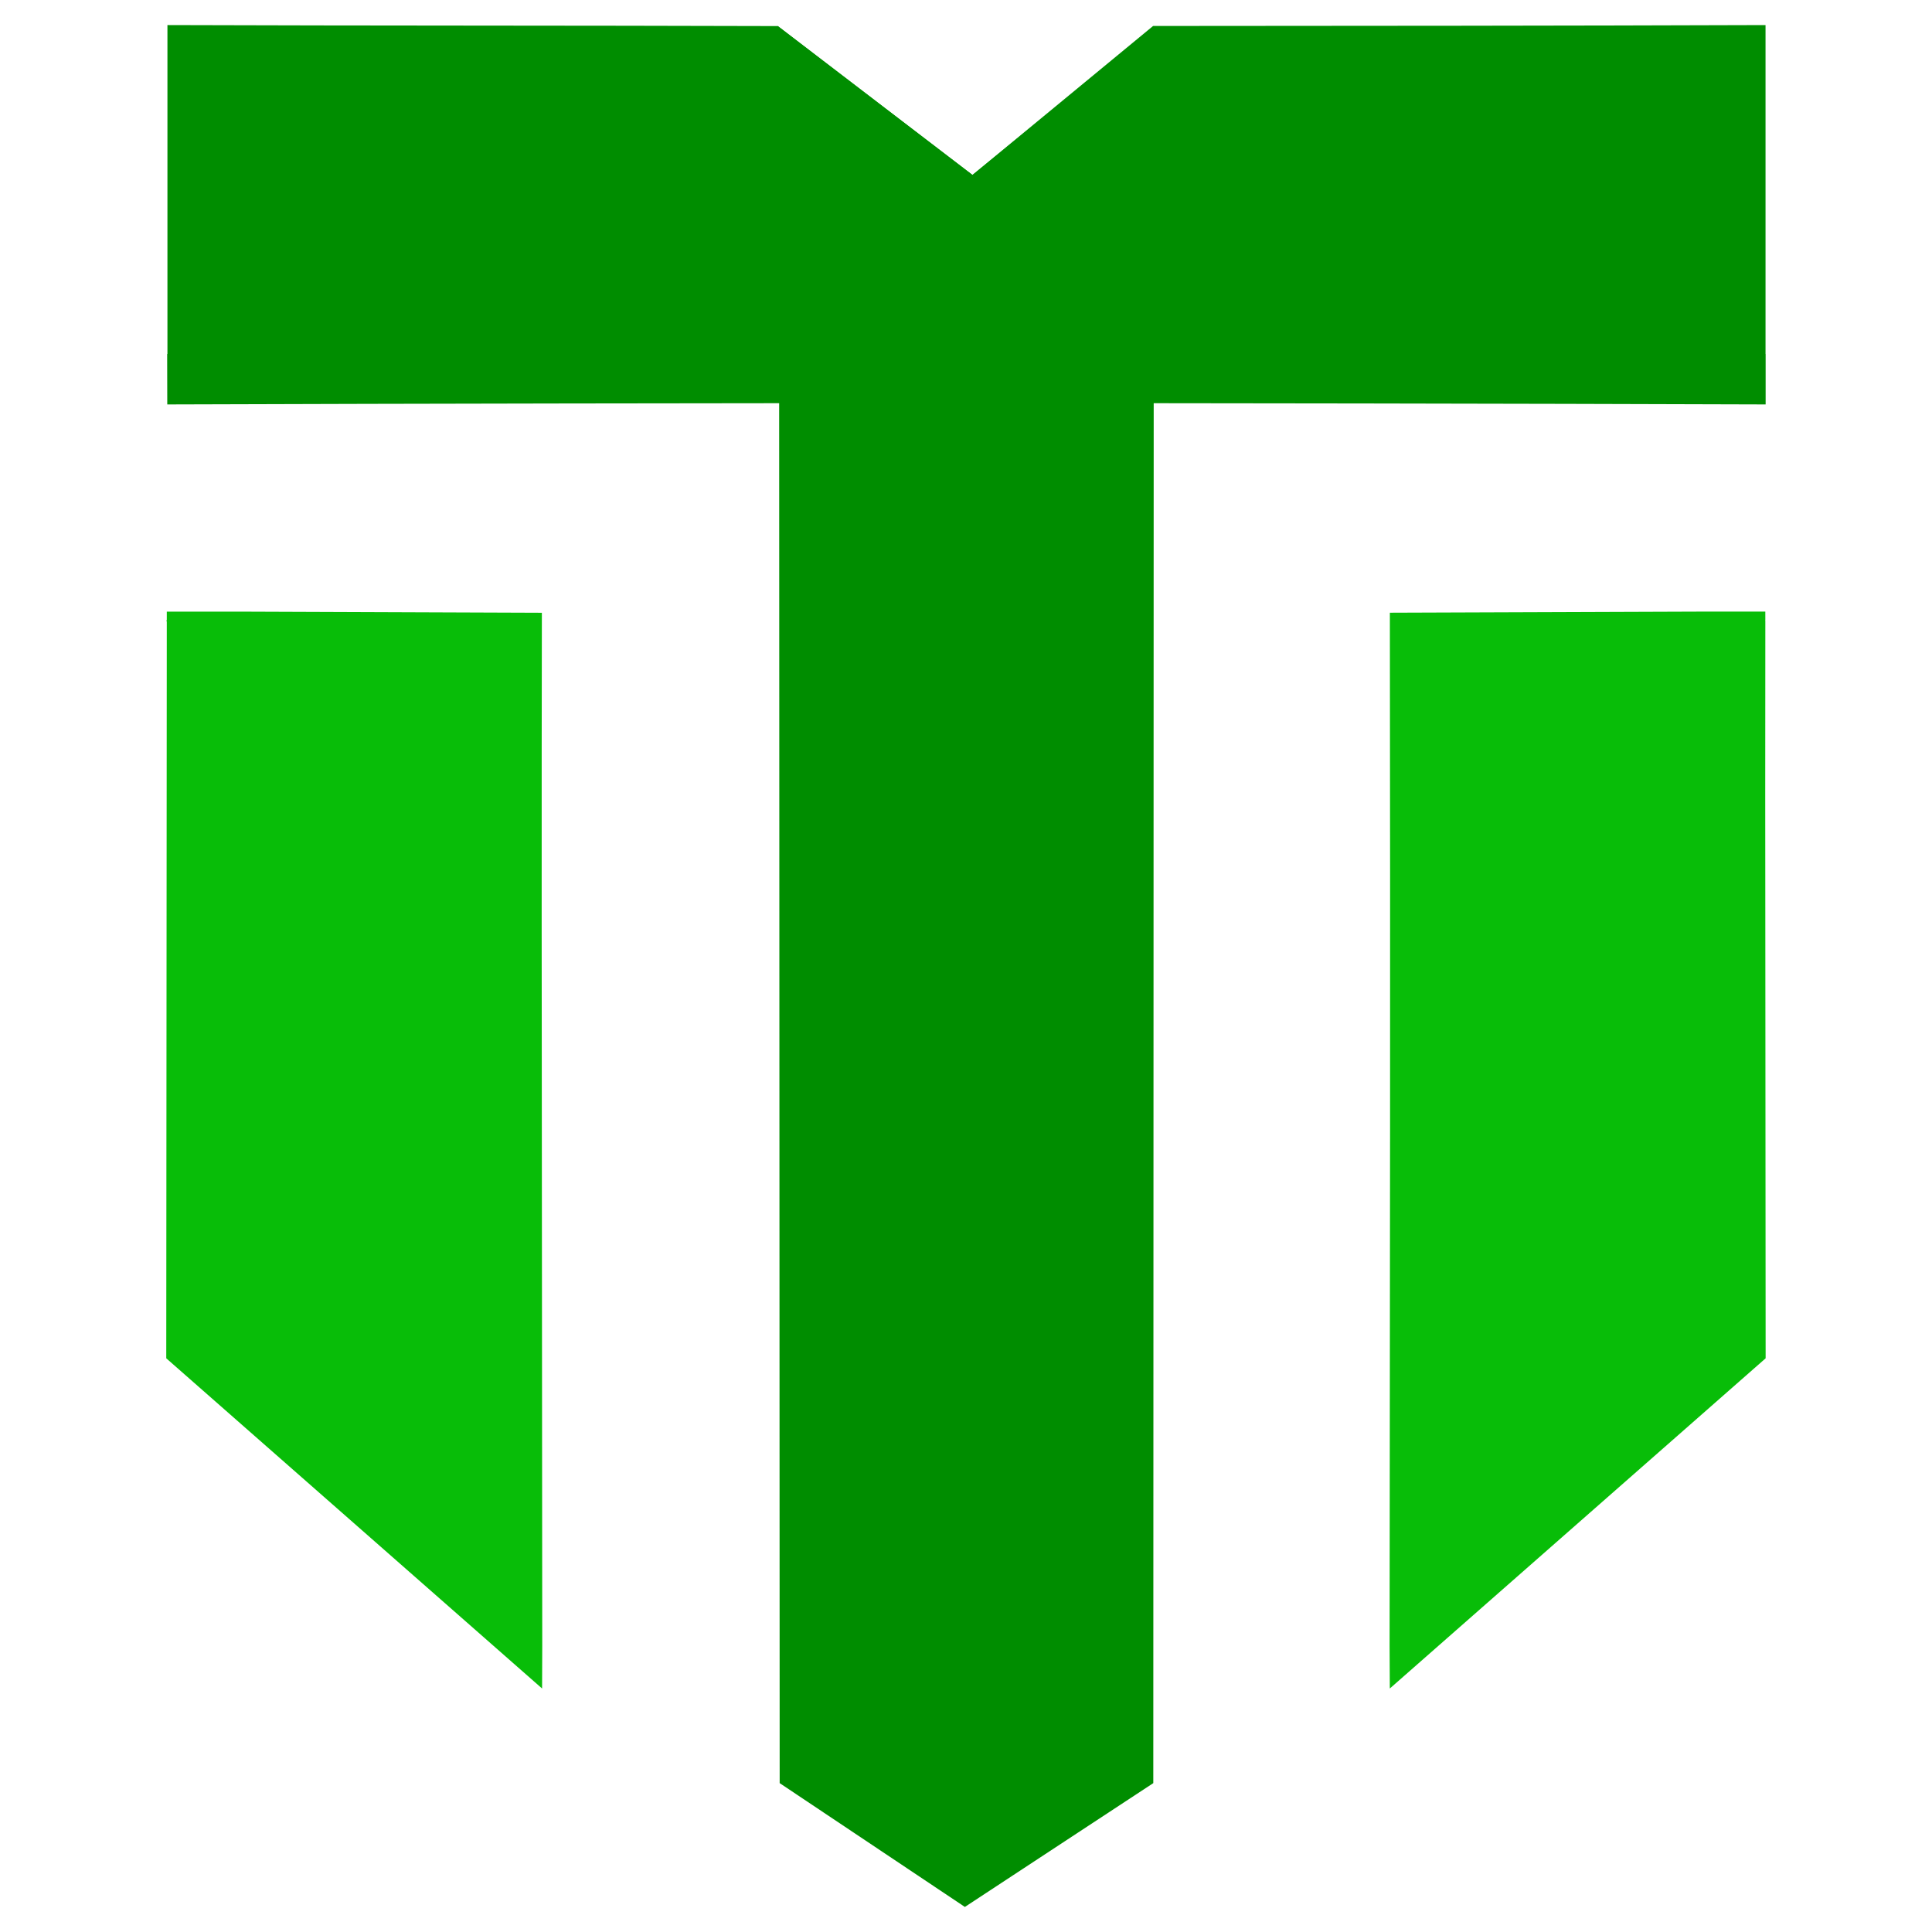
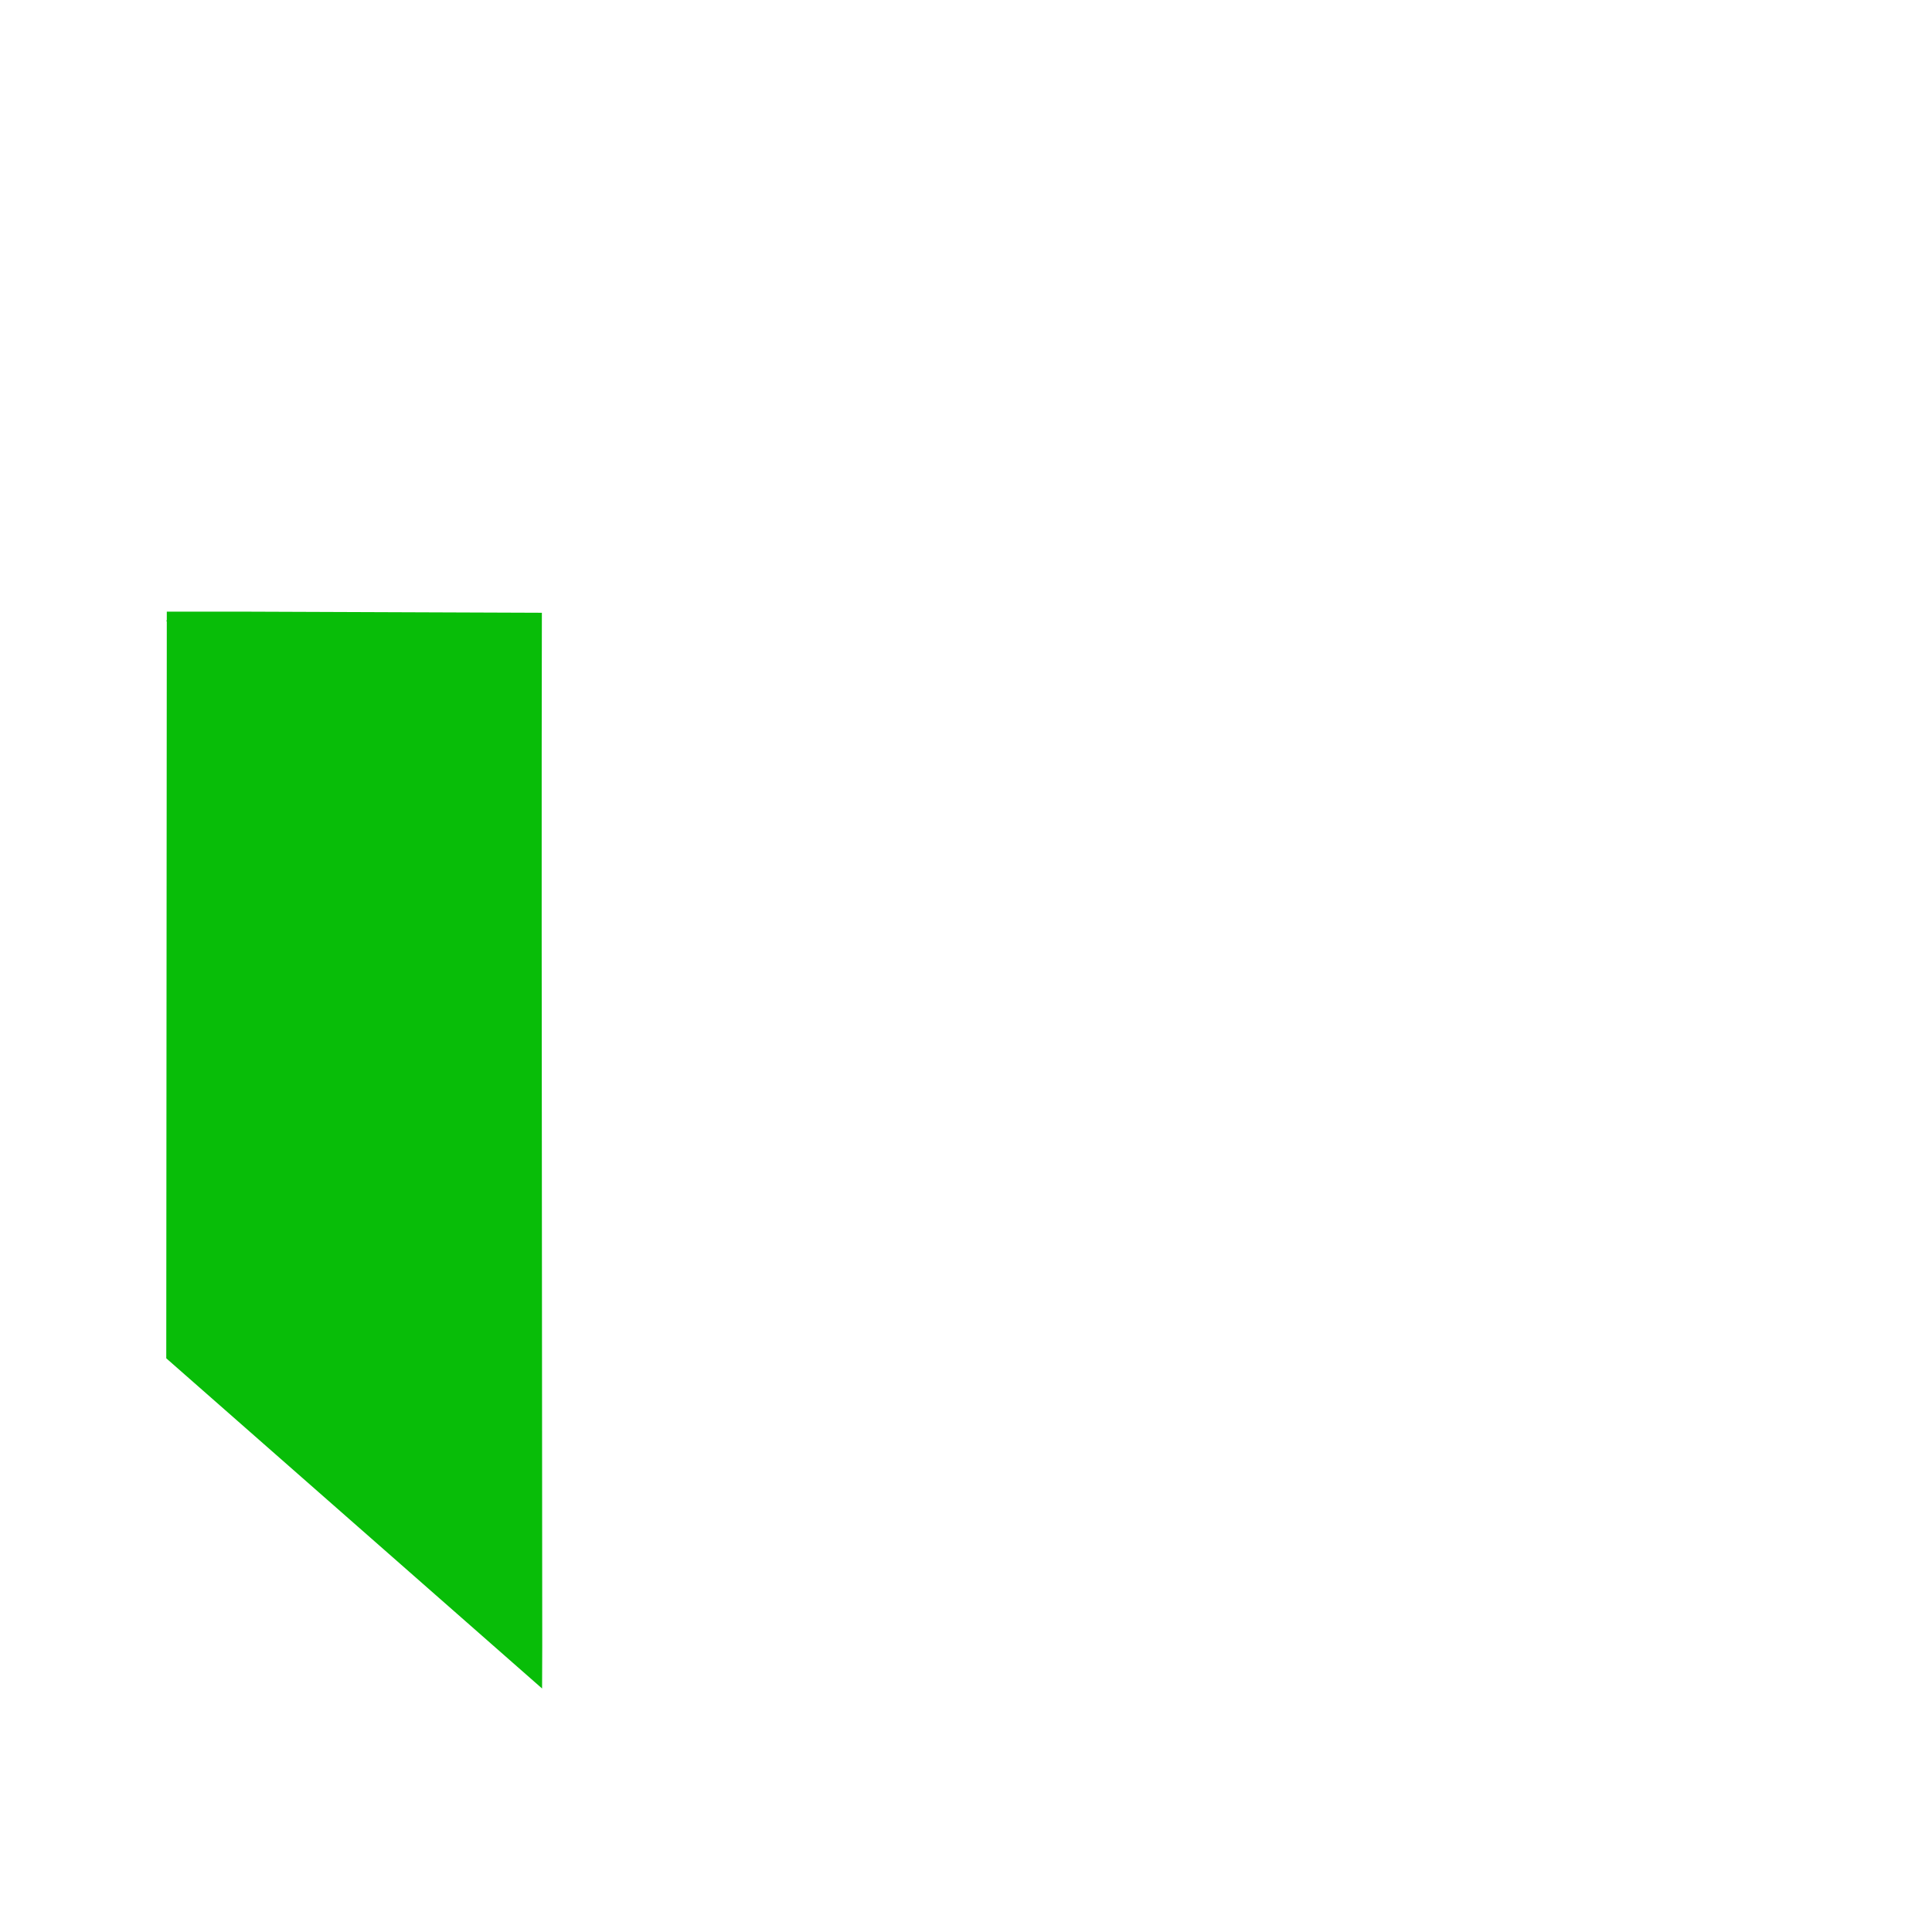
<svg xmlns="http://www.w3.org/2000/svg" version="1.1" id="Calque_1" x="0px" y="0px" width="36px" height="36px" viewBox="0 0 36 36" enable-background="new 0 0 36 36" xml:space="preserve">
  <g>
    <g>
-       <polygon fill-rule="evenodd" clip-rule="evenodd" fill="#008D00" points="21.529,0.486 21.52,4.728 21.529,6.591 21.514,5.902     21.529,5.912 21.498,5.929 21.49,33.226 17.979,35.533 14.528,33.226 14.518,5.929 14.489,5.912 14.502,5.902 14.489,6.591     14.498,4.728 14.489,0.486 18.121,3.26   " />
-       <path fill-rule="evenodd" clip-rule="evenodd" fill="#008D00" d="M3.12,0.467c3.792,0.013,7.584,0.007,11.376,0.019l3.624,2.774    l3.366-2.776c3.803-0.002,7.607-0.004,11.412-0.017v6.127L32.9,6.596l-0.002,0.001V6.594L32.9,6.596v0.94h-0.002    c-9.957-0.032-19.824-0.032-29.778,0H3.117l-0.002-0.94L3.12,6.594v0.003L3.117,6.596L3.12,6.594V0.467z" />
-     </g>
+       </g>
    <g>
-       <path fill-rule="evenodd" clip-rule="evenodd" fill="#08BD08" d="M25.893,30.664l0.004,0.799L32.9,25.31l-0.01-13.736l0.012-0.007    l-0.012-0.009l0.014,3.275l-0.01-3.437h-1.115l-5.881,0.021C25.908,18.208,25.9,23.86,25.893,30.664L25.893,30.664z" />
      <path fill-rule="evenodd" clip-rule="evenodd" fill="#08BD08" d="M10.104,30.664l-0.003,0.799L3.098,25.31l0.01-13.736    l-0.013-0.007l0.013-0.009v-0.161h1.429l5.56,0.021C10.091,14.705,10.091,17.514,10.104,30.664L10.104,30.664z" />
    </g>
  </g>
</svg>